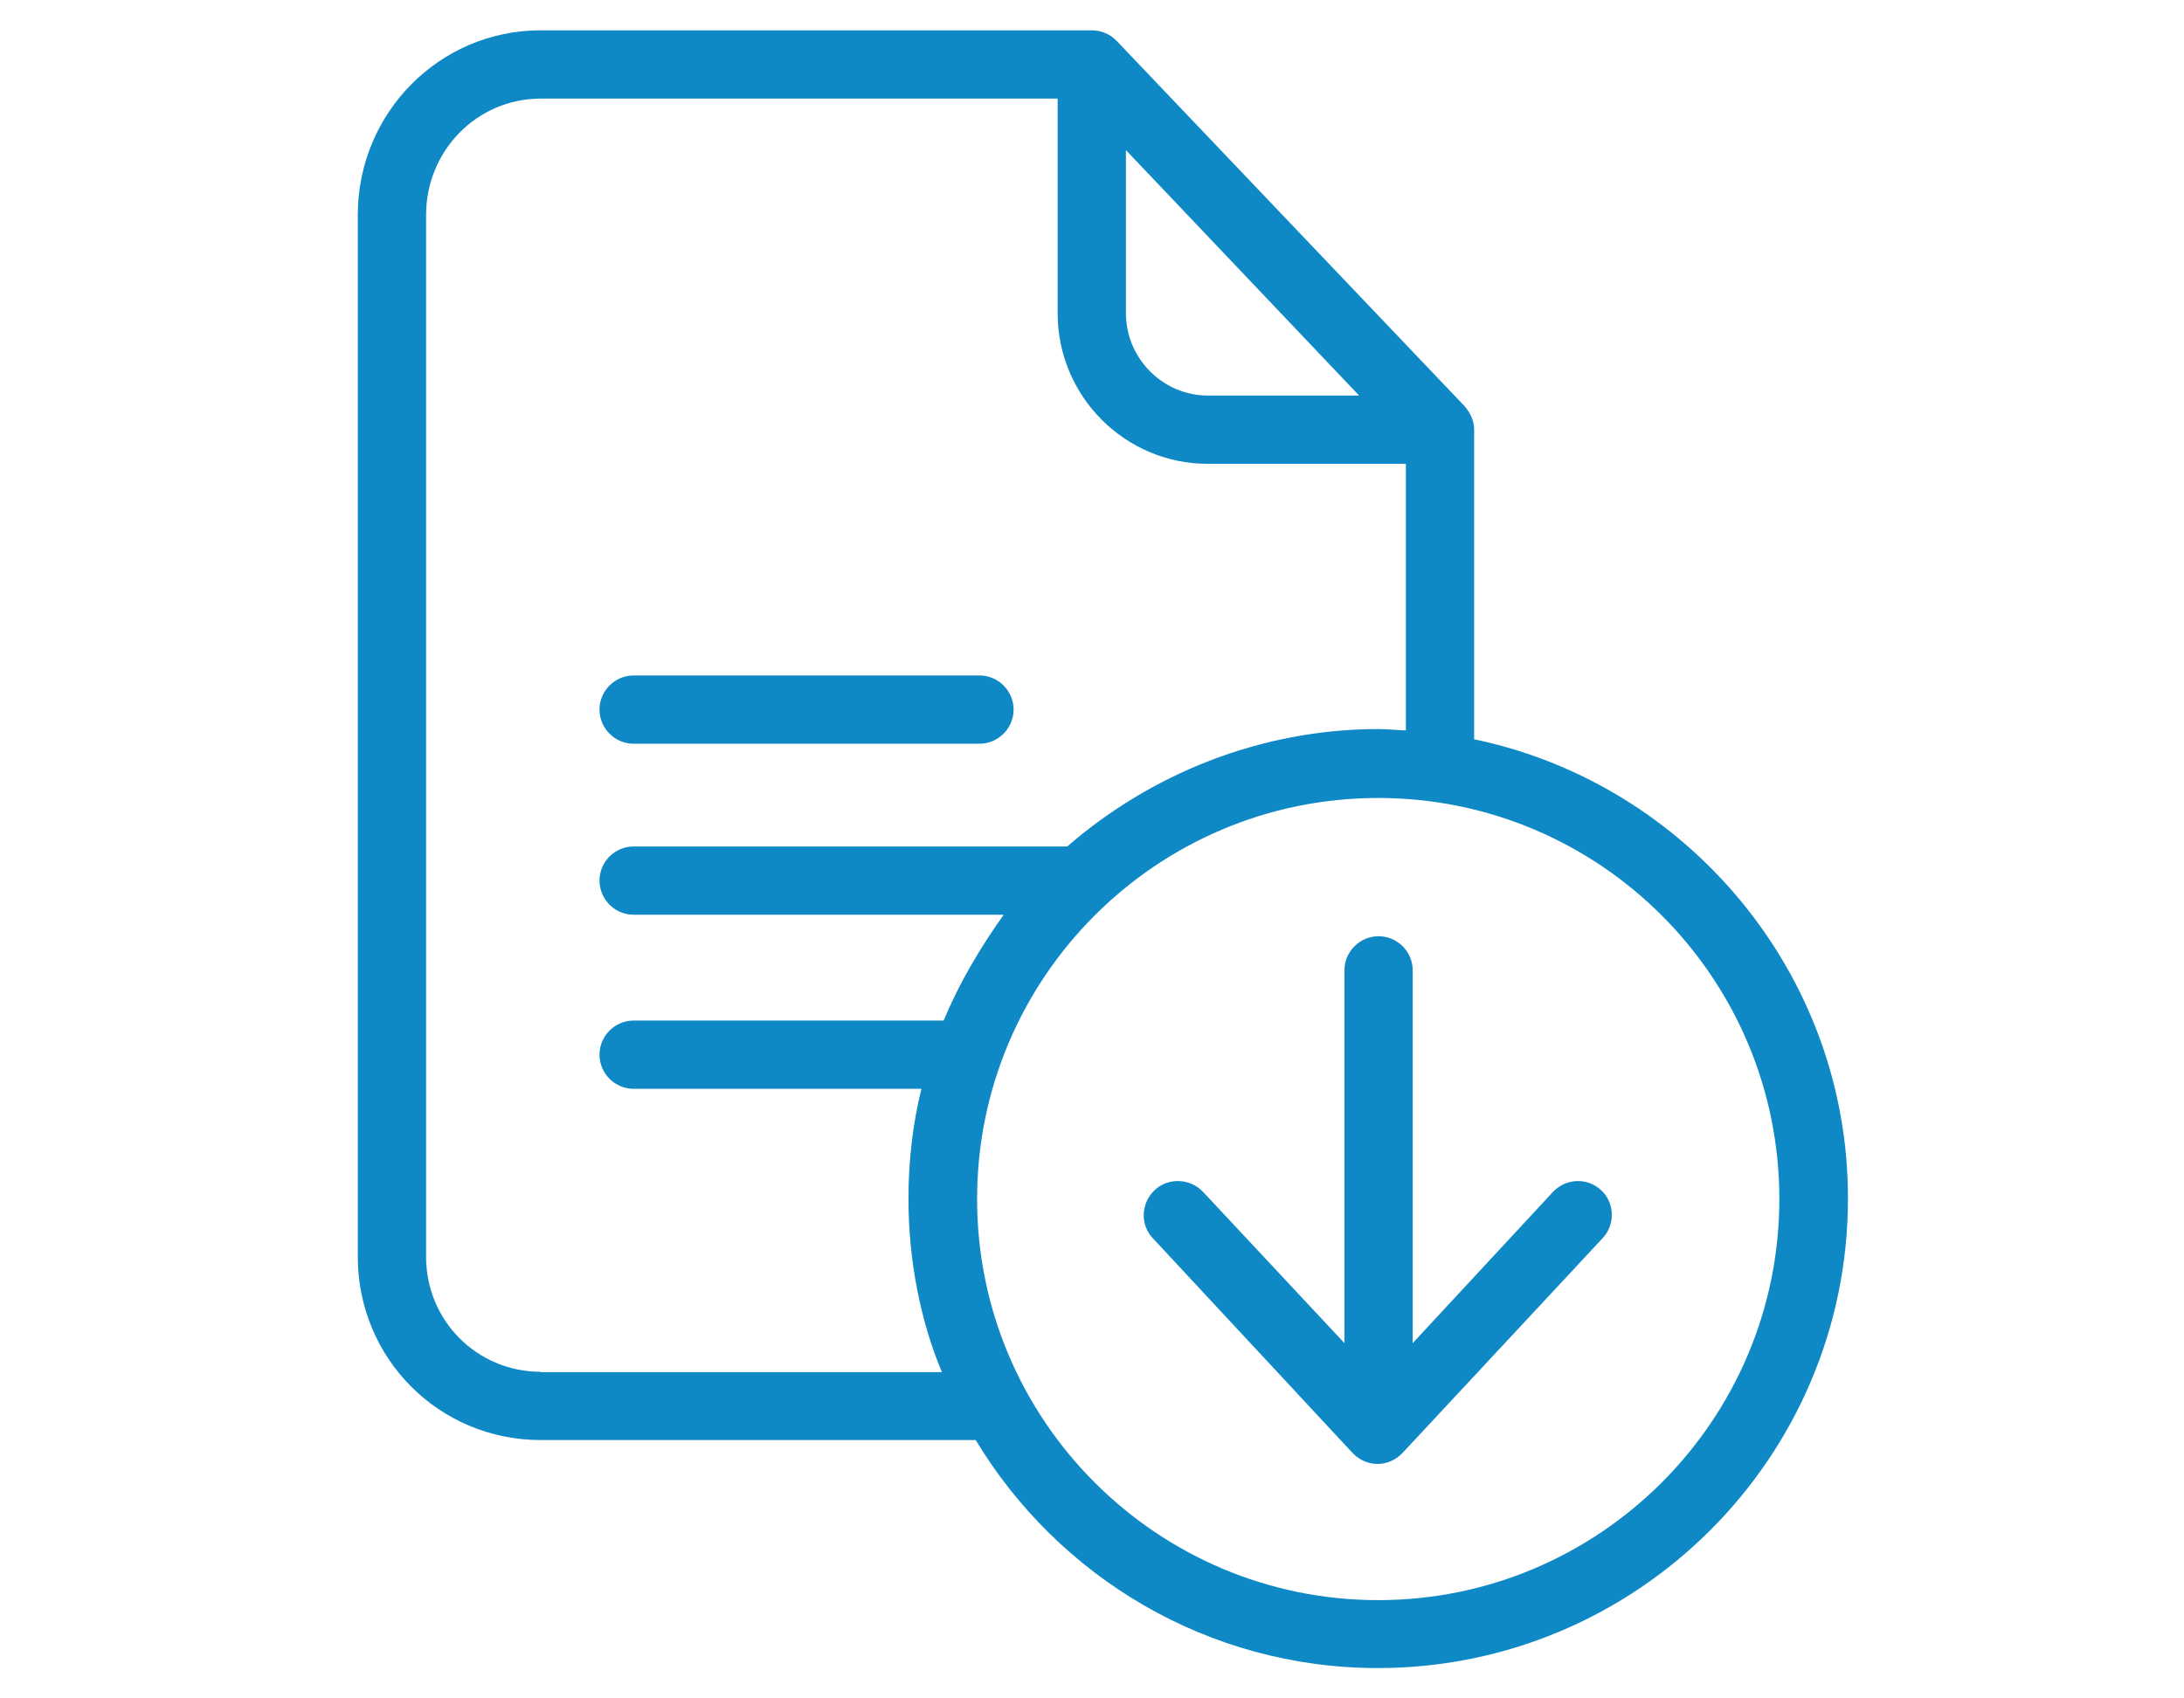
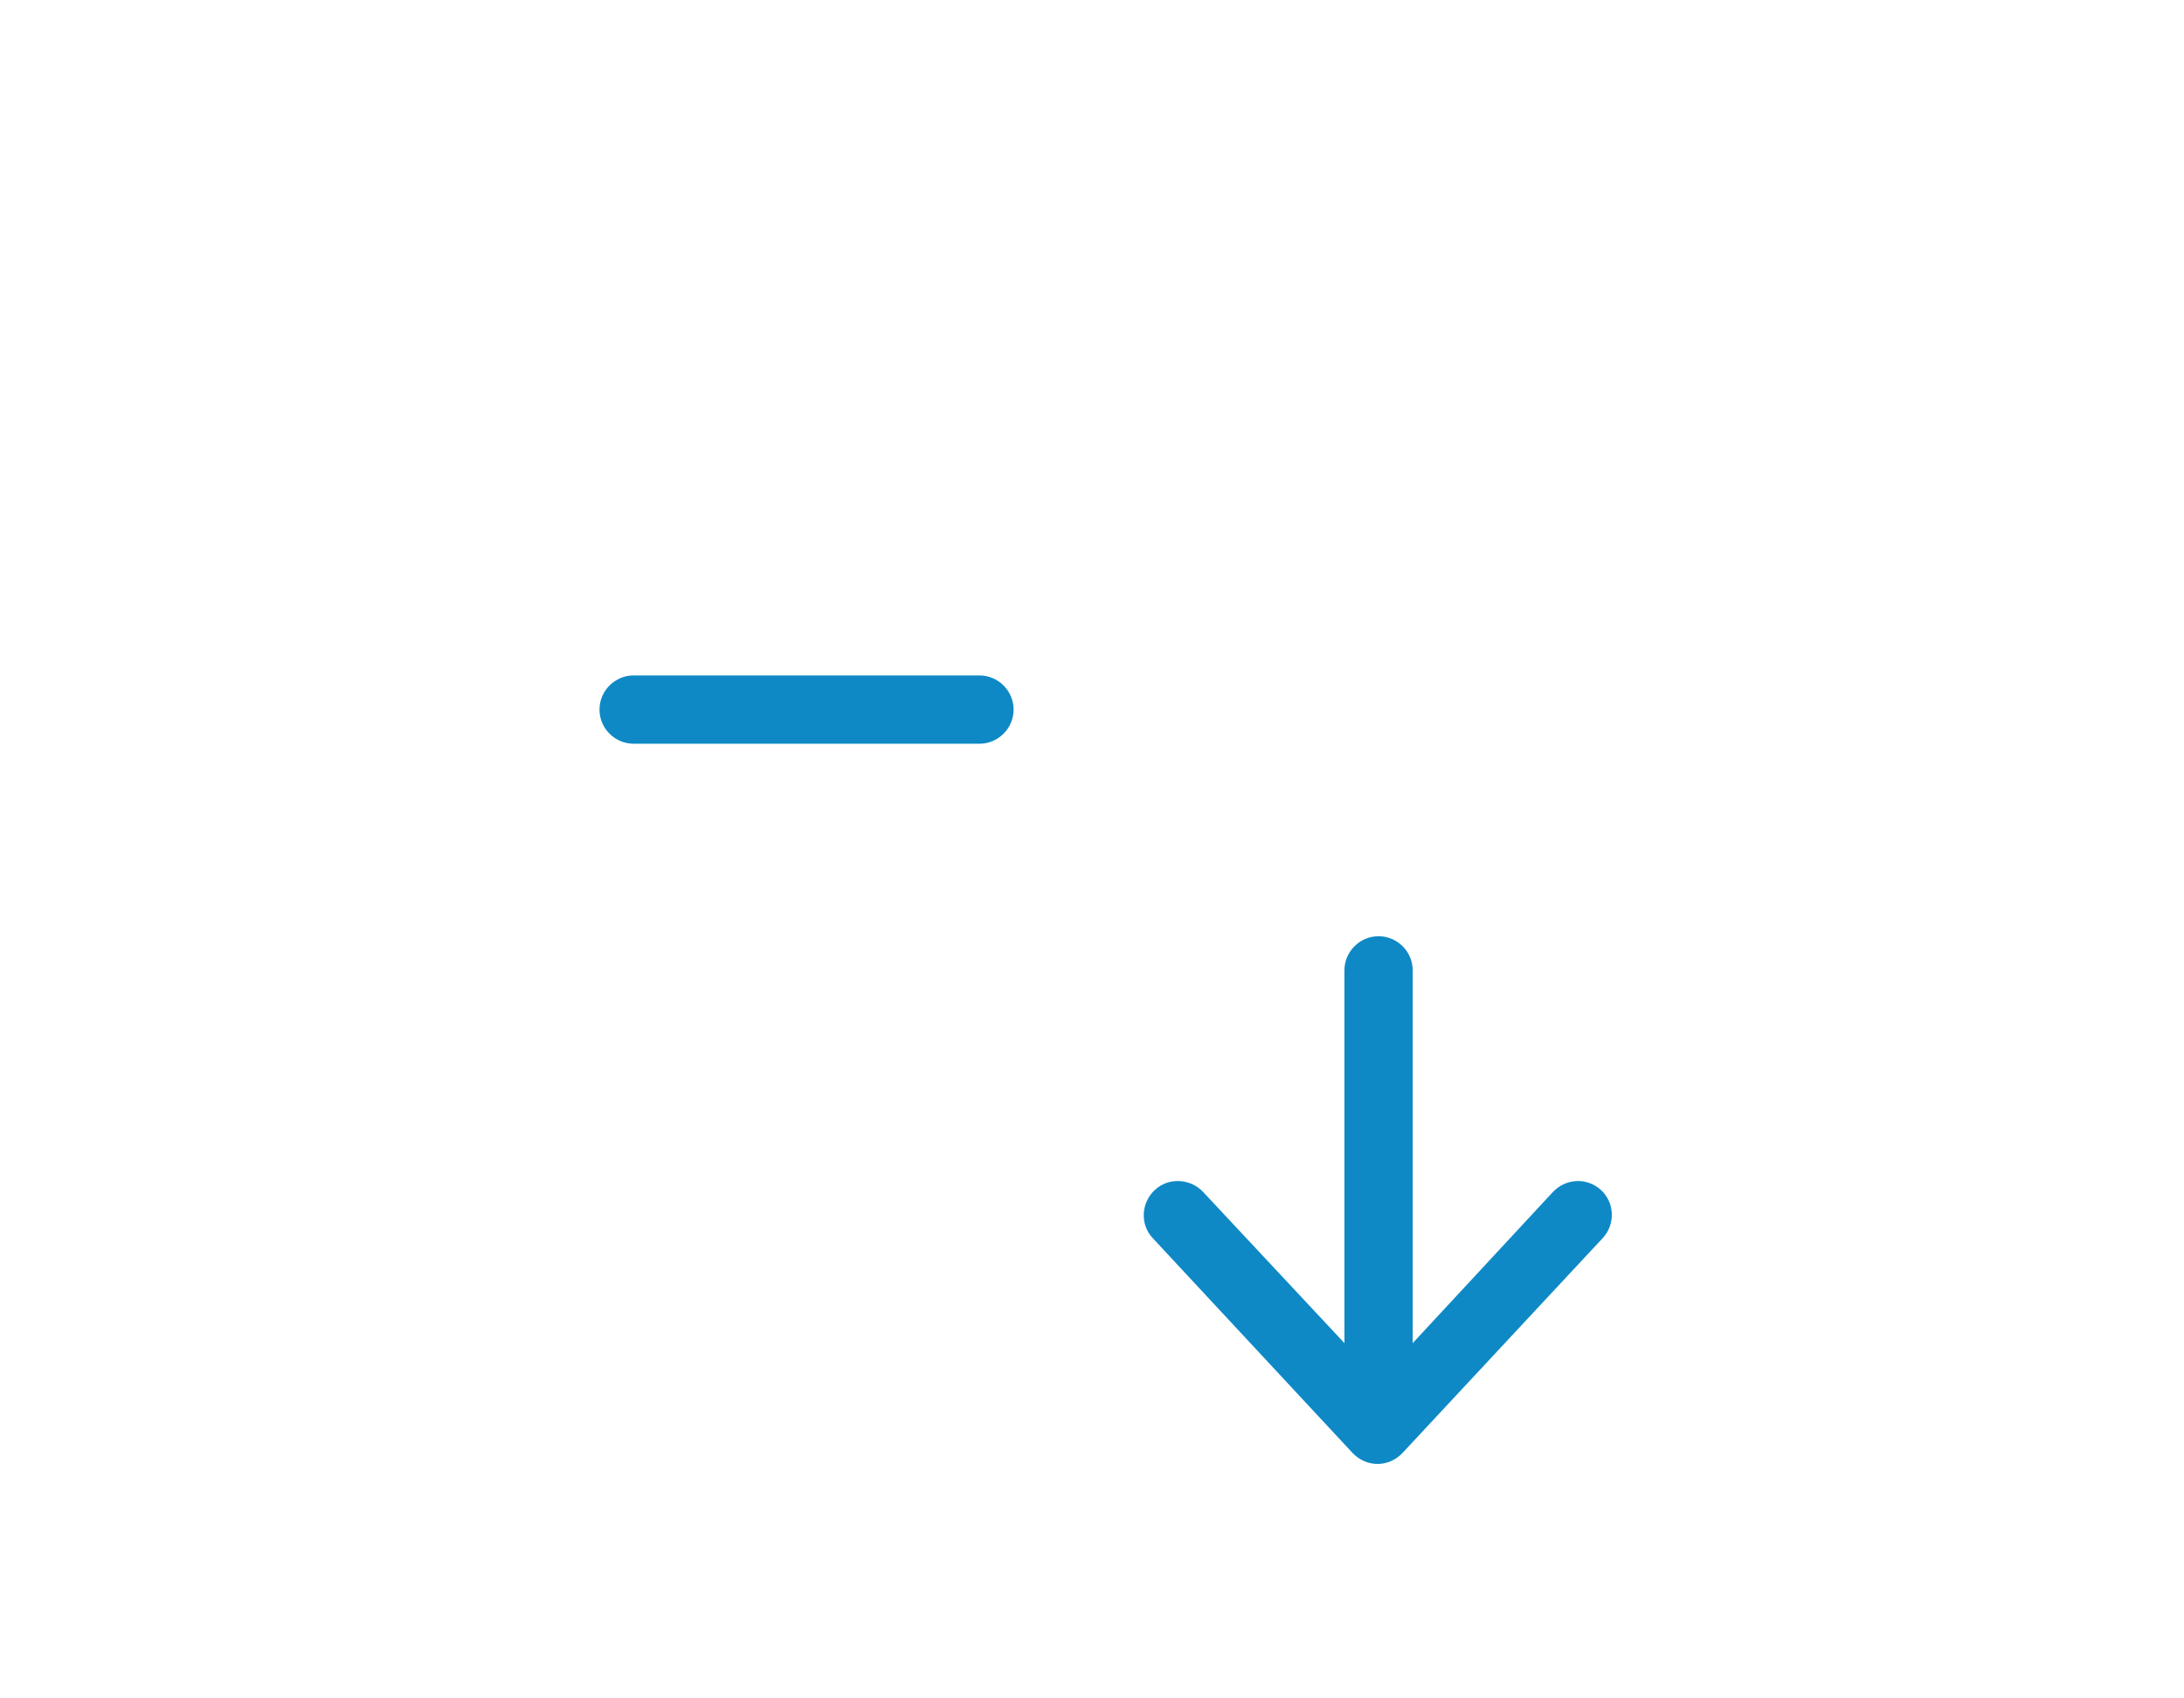
<svg xmlns="http://www.w3.org/2000/svg" version="1.1" id="Livello_1" x="0px" y="0px" width="180px" height="140px" viewBox="0 0 180 140" enable-background="new 0 0 180 140" xml:space="preserve">
  <g id="surface1">
-     <path fill="#0E89C6" d="M121.495,60.94V35.392c0-0.731-0.337-1.407-0.815-1.941L92.036,3.373C91.502,2.81,90.742,2.5,89.983,2.5   H44.569c-8.384,0-15.081,6.837-15.081,15.222v85.874c0,8.385,6.697,15.109,15.081,15.109h35.847   c6.78,11.255,19.105,18.795,33.144,18.795c21.328,0,38.744-17.332,38.744-38.688C152.334,80.157,138.94,64.57,121.495,60.94z    M92.797,12.376l19.217,20.229H99.549c-3.714,0-6.752-3.066-6.752-6.78V12.376z M44.569,113.077c-5.261,0-9.453-4.221-9.453-9.481   V17.722c0-5.29,4.192-9.594,9.453-9.594h42.6v17.698c0,6.837,5.543,12.408,12.38,12.408h16.319v21.974   c-0.844-0.028-1.52-0.112-2.251-0.112c-9.819,0-18.852,3.771-25.66,9.68H52.223c-1.548,0-2.814,1.266-2.814,2.812   c0,1.549,1.266,2.814,2.814,2.814h30.5c-1.998,2.813-3.659,5.628-4.952,8.723H52.223c-1.548,0-2.814,1.266-2.814,2.813   s1.266,2.814,2.814,2.814h23.719c-0.704,2.813-1.069,5.937-1.069,9.06c0,5.064,0.985,10.073,2.757,14.294H44.569V113.077z    M113.59,131.901c-18.232,0-33.061-14.829-33.061-33.062s14.799-33.061,33.061-33.061c18.26,0,33.06,14.828,33.06,33.061   S131.822,131.901,113.59,131.901z" />
    <path fill="#0E89C6" d="M52.223,61.306h28.502c1.548,0,2.813-1.267,2.813-2.814c0-1.548-1.266-2.814-2.813-2.814H52.223   c-1.548,0-2.814,1.266-2.814,2.814C49.409,60.039,50.675,61.306,52.223,61.306z" />
    <path fill="#0E89C6" d="M127.994,98.249l-11.562,12.465V79.988c0-1.548-1.268-2.813-2.814-2.813c-1.548,0-2.813,1.266-2.813,2.813   v30.726L99.154,98.249c-1.069-1.125-2.869-1.209-3.995-0.141c-1.126,1.069-1.21,2.842-0.14,3.968l16.46,17.698   c0.534,0.562,1.266,0.9,2.054,0.9c0.787,0,1.519-0.338,2.054-0.9l16.488-17.698c1.069-1.126,1.013-2.926-0.113-3.968   C130.809,97.04,129.064,97.124,127.994,98.249z" />
  </g>
</svg>